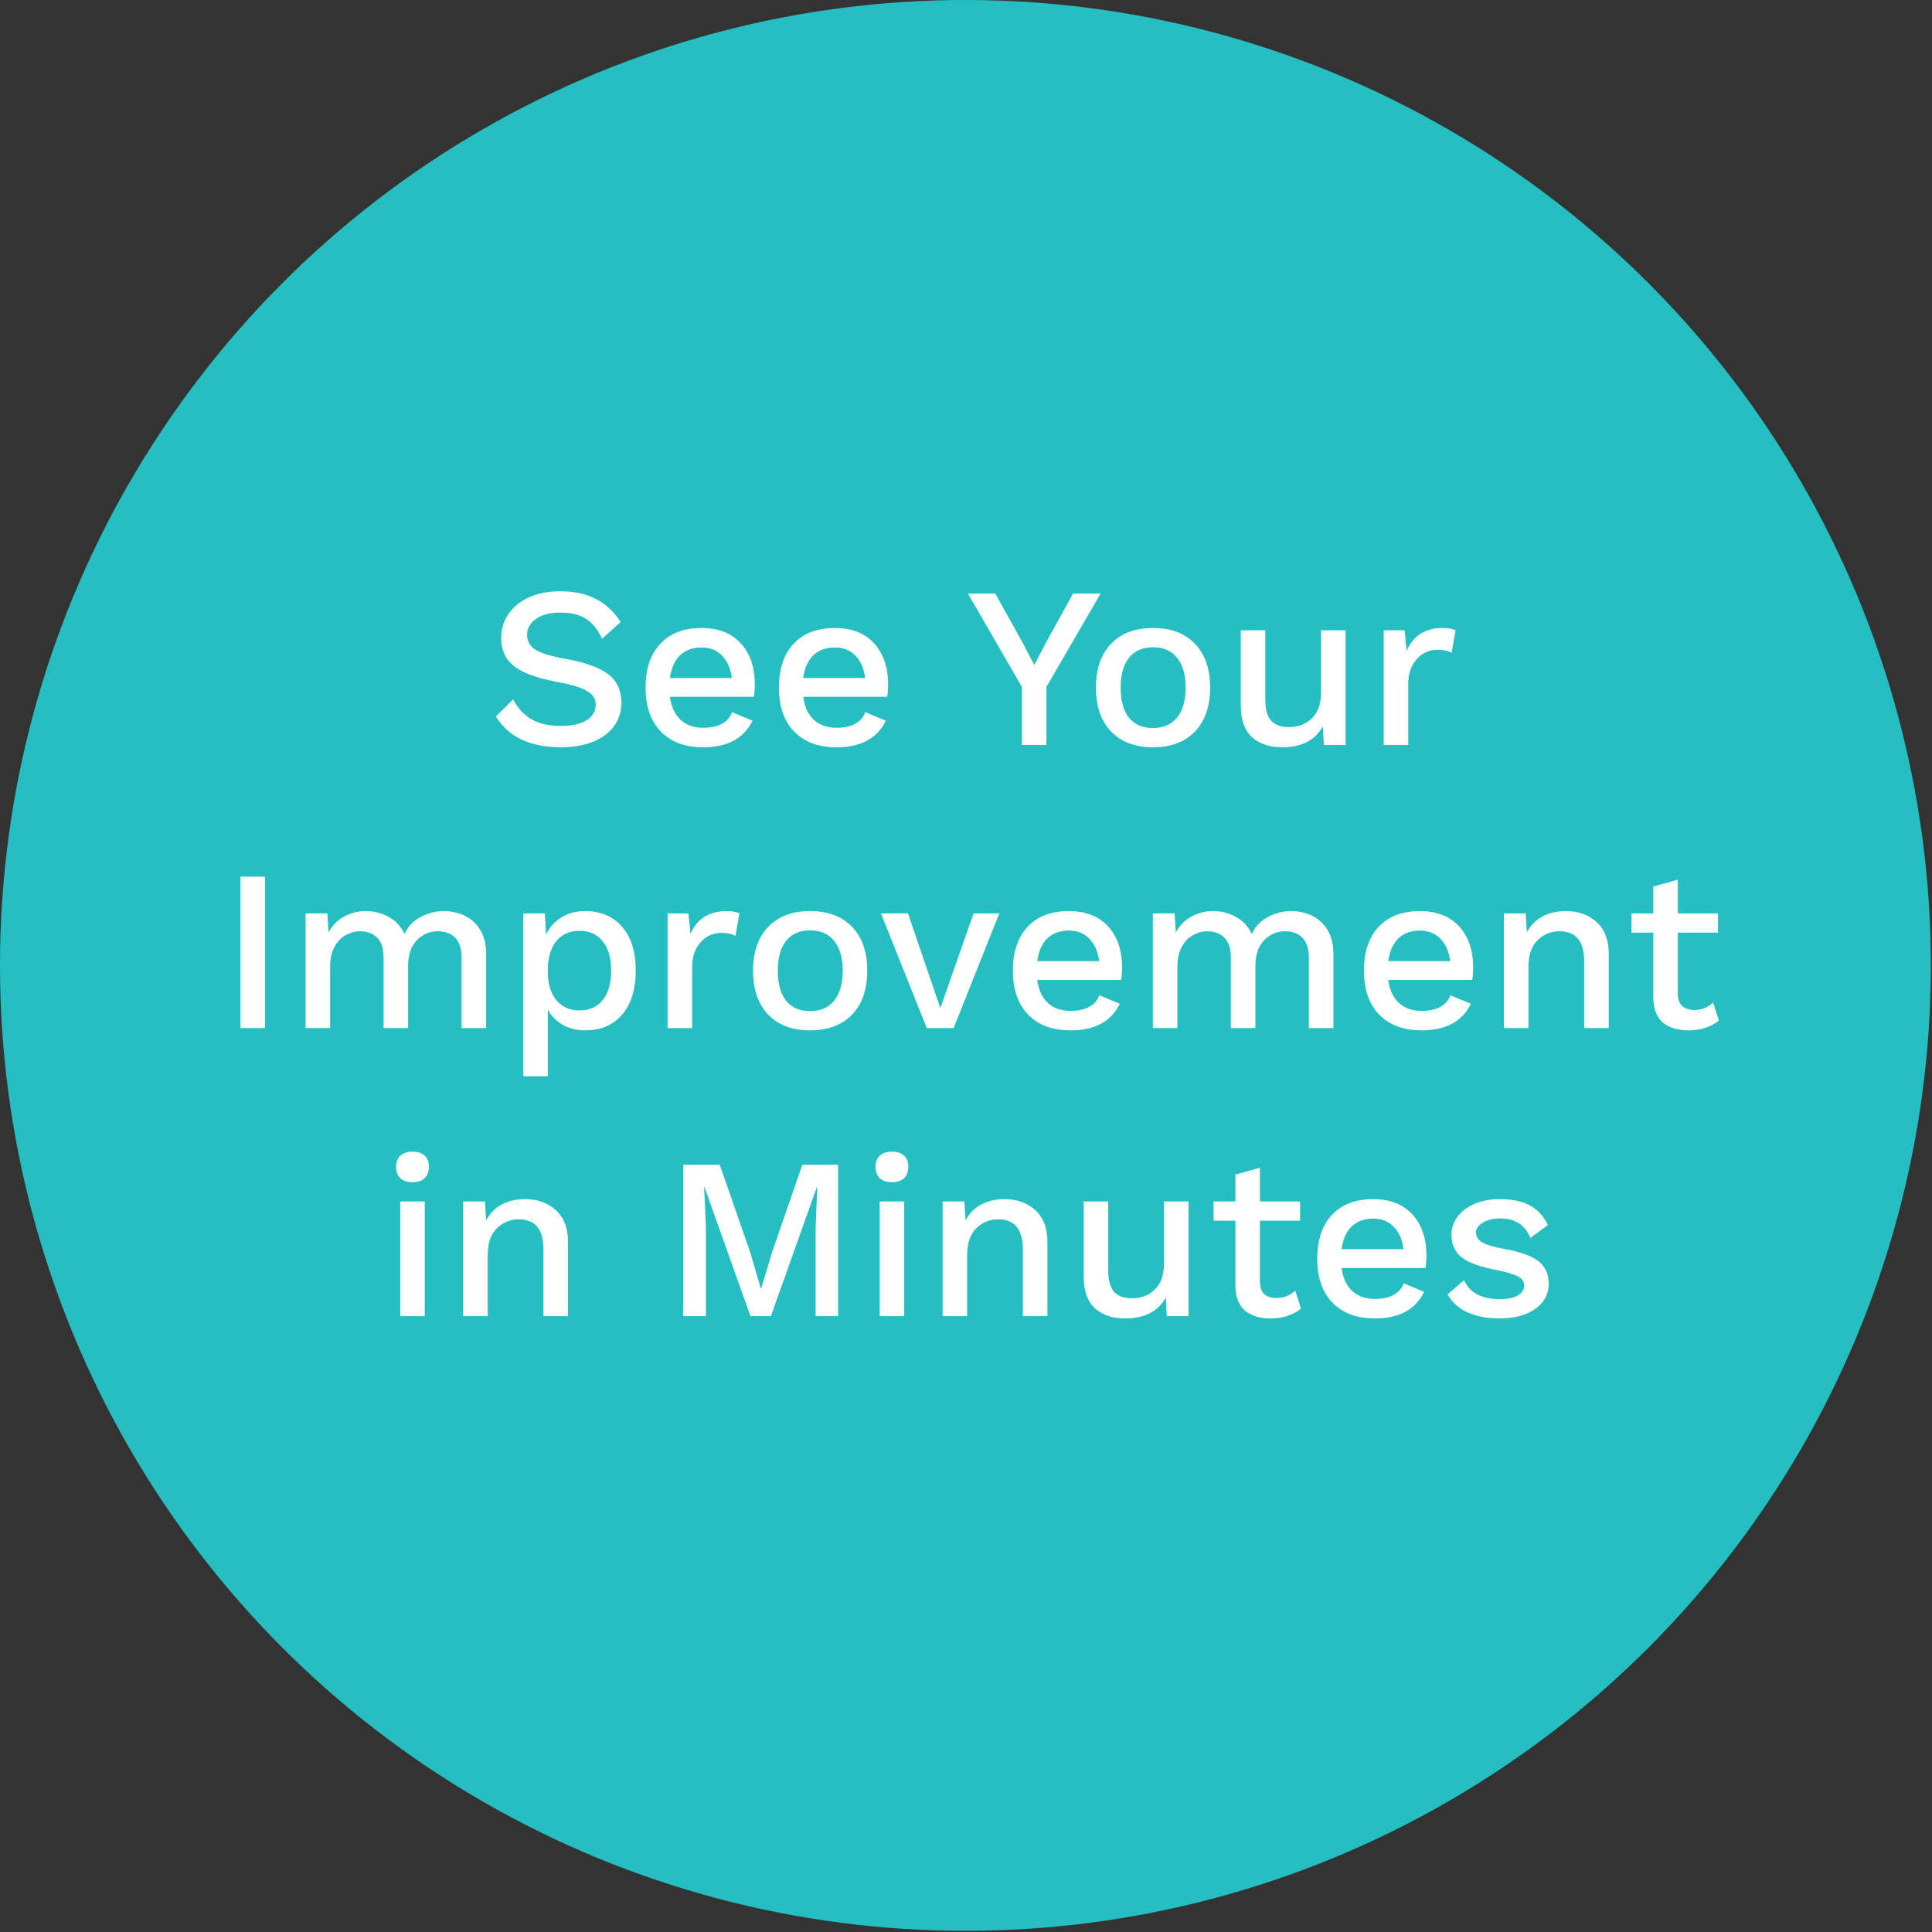
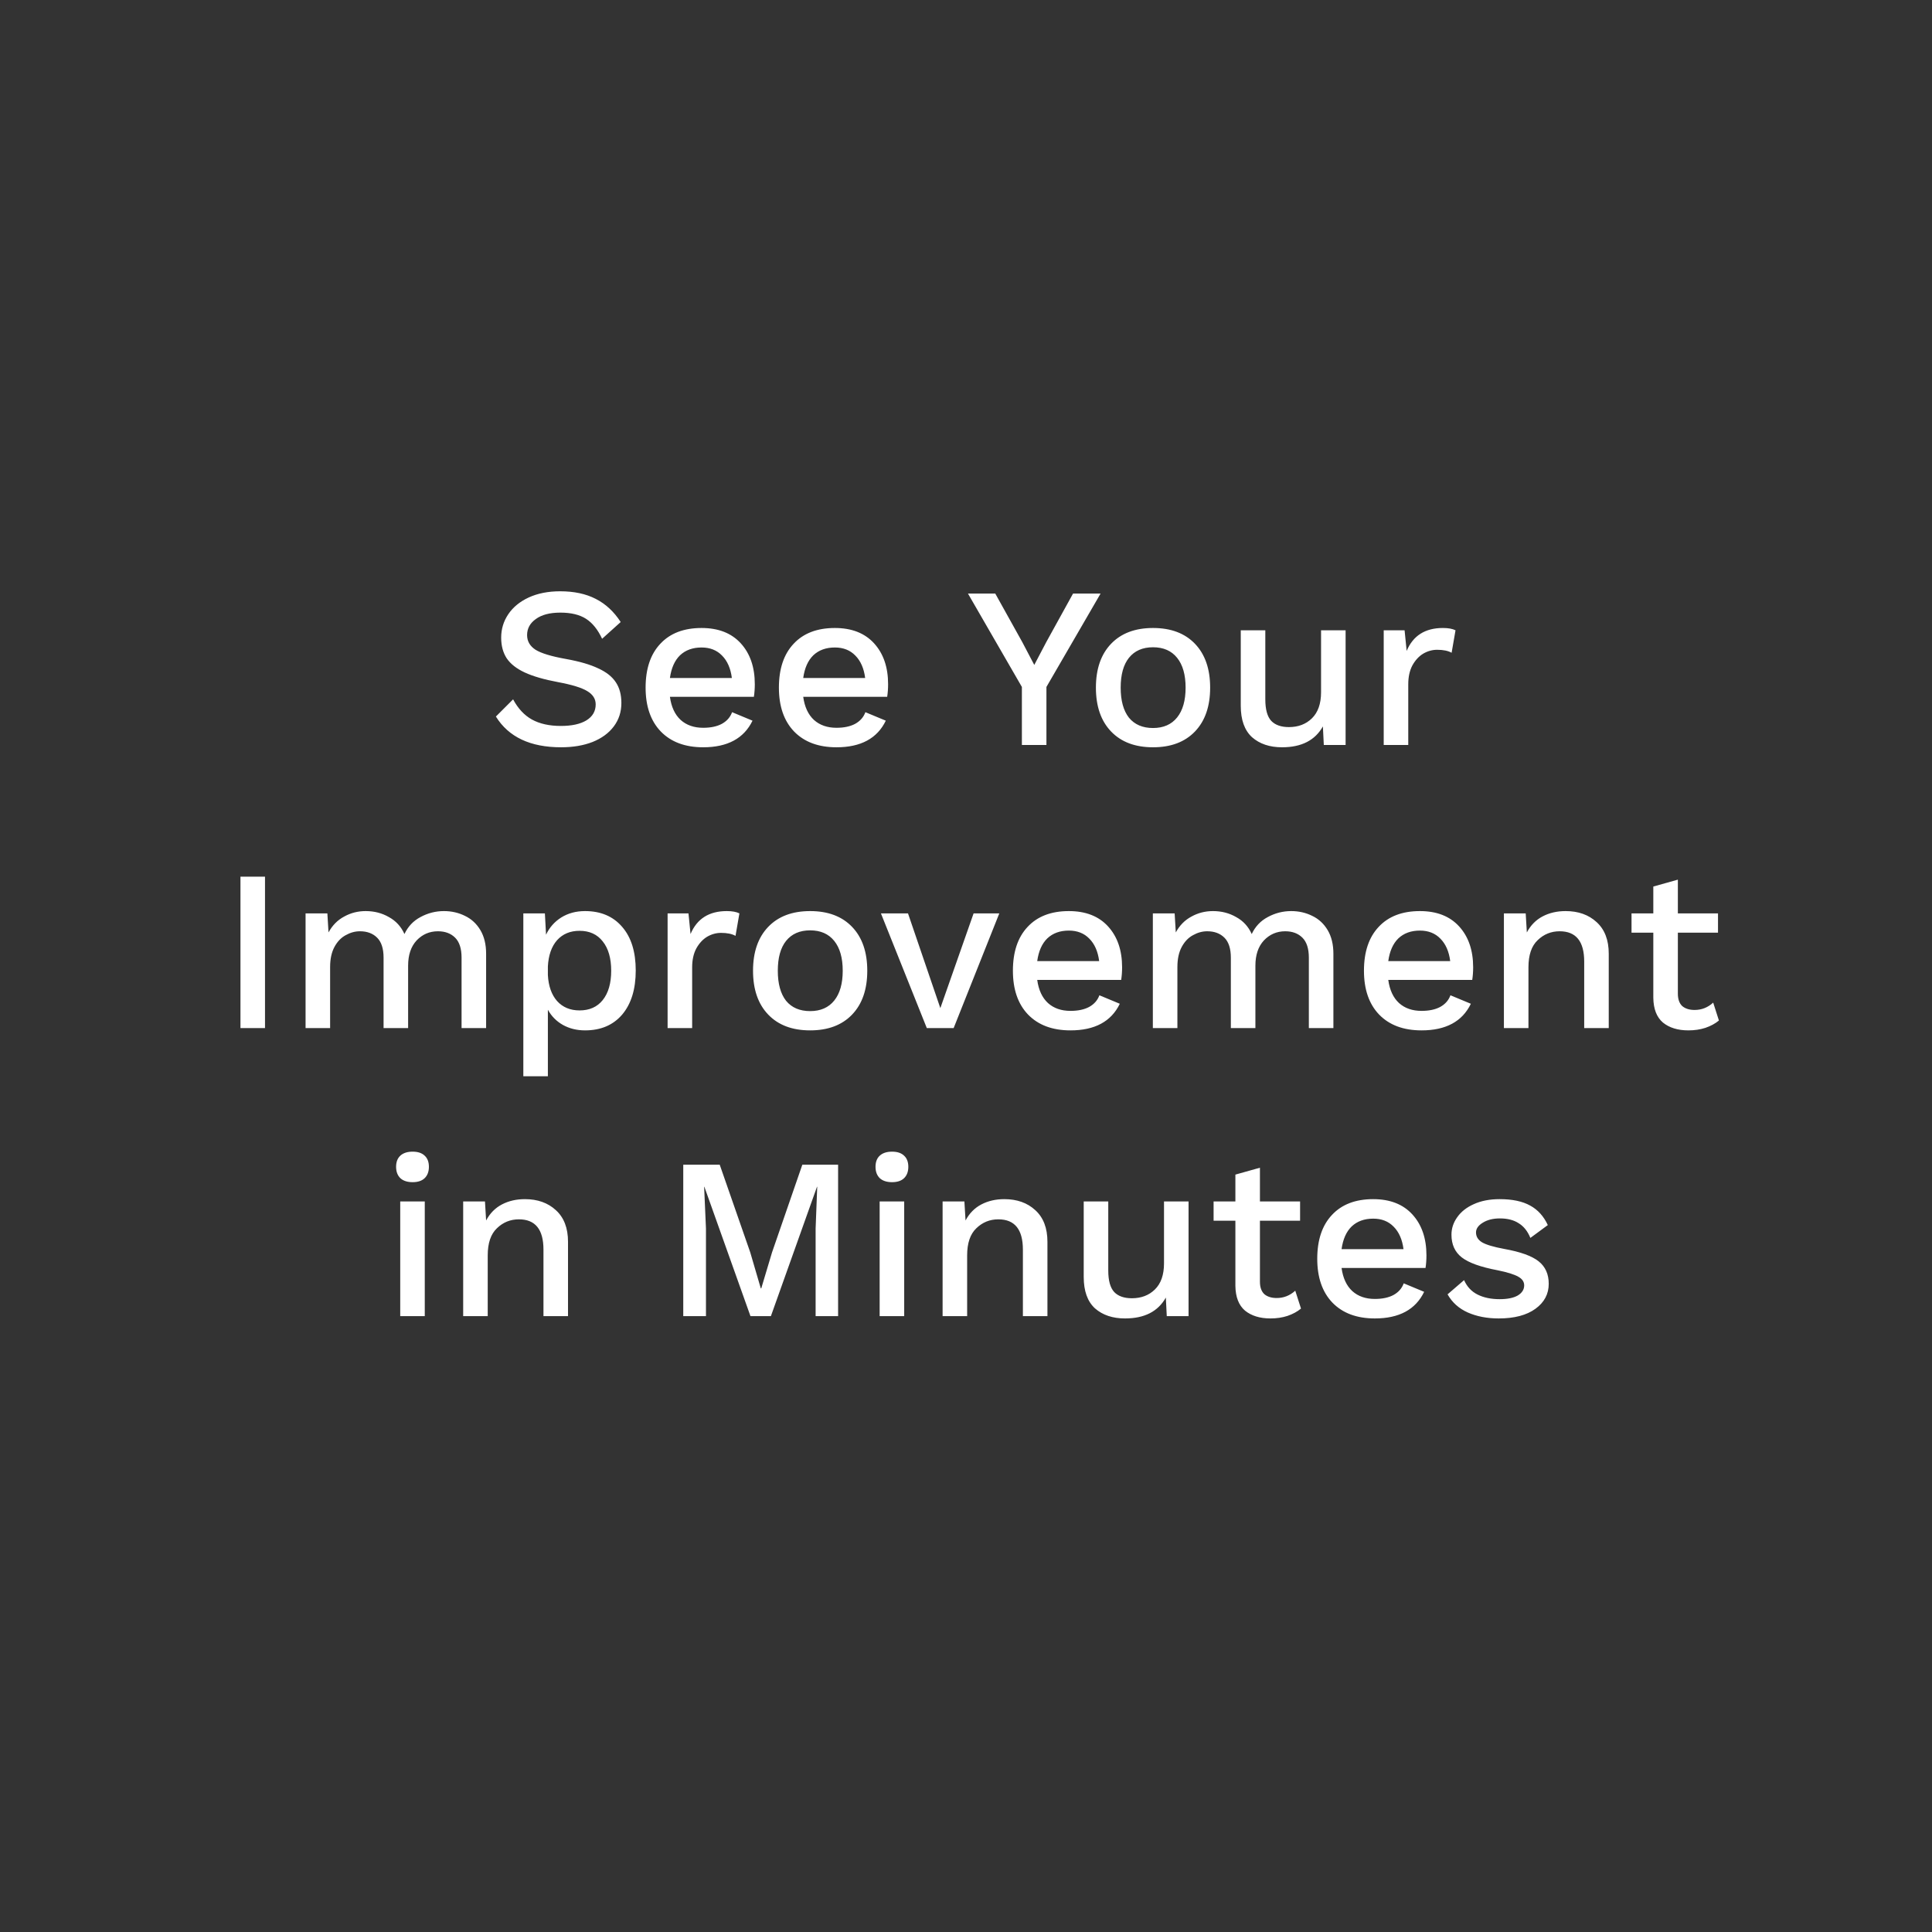
<svg xmlns="http://www.w3.org/2000/svg" width="389" height="389" viewBox="0 0 389 389" fill="none">
  <rect x="0" y="0" width="389" height="389" fill="#333333" stroke="none" />
-   <circle cx="194.383" cy="194.383" r="194.383" fill="#25BEC1" />
  <path d="M112.78 119.053C115.582 119.053 117.968 119.561 119.939 120.577C121.941 121.593 123.619 123.148 124.974 125.242L121.232 128.614C120.37 126.766 119.292 125.427 117.999 124.596C116.706 123.764 114.981 123.348 112.826 123.348C110.701 123.348 109.054 123.78 107.883 124.642C106.713 125.473 106.128 126.551 106.128 127.875C106.128 129.107 106.698 130.092 107.837 130.831C108.977 131.539 111.009 132.155 113.934 132.679C116.675 133.171 118.846 133.803 120.447 134.573C122.079 135.312 123.265 136.251 124.004 137.39C124.743 138.499 125.112 139.884 125.112 141.547C125.112 143.333 124.604 144.904 123.588 146.259C122.572 147.614 121.14 148.66 119.292 149.4C117.476 150.108 115.366 150.462 112.964 150.462C106.775 150.462 102.402 148.399 99.846 144.272L103.311 140.808C104.296 142.656 105.559 144.011 107.098 144.873C108.669 145.735 110.609 146.166 112.918 146.166C115.104 146.166 116.813 145.797 118.045 145.058C119.308 144.288 119.939 143.21 119.939 141.824C119.939 140.716 119.369 139.823 118.23 139.145C117.121 138.468 115.166 137.867 112.364 137.344C109.562 136.82 107.329 136.174 105.666 135.404C104.003 134.634 102.787 133.68 102.017 132.54C101.278 131.401 100.909 130.015 100.909 128.383C100.909 126.659 101.386 125.088 102.341 123.672C103.295 122.255 104.666 121.131 106.452 120.3C108.268 119.468 110.378 119.053 112.78 119.053ZM151.976 137.76C151.976 138.653 151.915 139.499 151.792 140.3H134.886C135.163 142.332 135.887 143.888 137.057 144.965C138.227 146.012 139.736 146.536 141.584 146.536C143.093 146.536 144.34 146.274 145.325 145.751C146.341 145.196 147.034 144.411 147.404 143.395L151.515 145.104C149.79 148.676 146.48 150.462 141.584 150.462C137.95 150.462 135.102 149.4 133.039 147.275C131.006 145.15 129.99 142.209 129.99 138.453C129.99 134.665 130.975 131.724 132.946 129.63C134.917 127.505 137.688 126.443 141.26 126.443C144.648 126.443 147.28 127.475 149.159 129.538C151.037 131.601 151.976 134.342 151.976 137.76ZM141.26 130.369C139.474 130.369 138.027 130.893 136.919 131.94C135.841 132.987 135.163 134.511 134.886 136.513H147.357C147.111 134.573 146.449 133.064 145.371 131.986C144.324 130.908 142.954 130.369 141.26 130.369ZM178.815 137.76C178.815 138.653 178.754 139.499 178.631 140.3H161.725C162.002 142.332 162.726 143.888 163.896 144.965C165.066 146.012 166.575 146.536 168.423 146.536C169.931 146.536 171.179 146.274 172.164 145.751C173.18 145.196 173.873 144.411 174.243 143.395L178.353 145.104C176.629 148.676 173.319 150.462 168.423 150.462C164.789 150.462 161.941 149.4 159.877 147.275C157.845 145.15 156.829 142.209 156.829 138.453C156.829 134.665 157.814 131.724 159.785 129.63C161.756 127.505 164.527 126.443 168.099 126.443C171.487 126.443 174.119 127.475 175.998 129.538C177.876 131.601 178.815 134.342 178.815 137.76ZM168.099 130.369C166.313 130.369 164.866 130.893 163.757 131.94C162.68 132.987 162.002 134.511 161.725 136.513H174.196C173.95 134.573 173.288 133.064 172.21 131.986C171.163 130.908 169.793 130.369 168.099 130.369ZM210.694 138.314V150H205.752V138.314L194.897 119.515H200.394L205.844 129.307L208.246 133.88L210.648 129.307L216.052 119.515H221.595L210.694 138.314ZM232.157 126.443C235.76 126.443 238.578 127.505 240.61 129.63C242.642 131.755 243.658 134.696 243.658 138.453C243.658 142.209 242.642 145.15 240.61 147.275C238.578 149.4 235.76 150.462 232.157 150.462C228.554 150.462 225.737 149.4 223.704 147.275C221.672 145.15 220.656 142.209 220.656 138.453C220.656 134.696 221.672 131.755 223.704 129.63C225.737 127.505 228.554 126.443 232.157 126.443ZM232.157 130.323C230.063 130.323 228.447 131.031 227.307 132.448C226.199 133.834 225.644 135.835 225.644 138.453C225.644 141.07 226.199 143.087 227.307 144.503C228.447 145.889 230.063 146.582 232.157 146.582C234.251 146.582 235.868 145.874 237.007 144.457C238.146 143.041 238.716 141.039 238.716 138.453C238.716 135.866 238.146 133.864 237.007 132.448C235.868 131.031 234.251 130.323 232.157 130.323ZM270.931 126.905V150H266.543L266.358 146.259C264.788 149.061 262.047 150.462 258.136 150.462C255.642 150.462 253.625 149.784 252.086 148.43C250.577 147.044 249.822 144.935 249.822 142.102V126.905H254.765V140.808C254.765 142.841 255.165 144.288 255.965 145.15C256.766 145.981 257.952 146.397 259.522 146.397C261.401 146.397 262.94 145.812 264.141 144.642C265.373 143.441 265.989 141.686 265.989 139.376V126.905H270.931ZM290.522 126.443C291.6 126.443 292.447 126.597 293.063 126.905L292.277 131.432C291.569 131.031 290.599 130.831 289.367 130.831C288.382 130.831 287.443 131.093 286.55 131.616C285.688 132.14 284.964 132.925 284.379 133.972C283.825 135.019 283.547 136.282 283.547 137.76V150H278.605V126.905H282.808L283.224 131.062C284.517 127.983 286.95 126.443 290.522 126.443ZM53.358 207H48.416V176.515H53.358V207ZM89.378 183.443C90.918 183.443 92.335 183.766 93.628 184.413C94.921 185.029 95.953 185.984 96.723 187.277C97.493 188.57 97.877 190.156 97.877 192.034V207H92.935V192.82C92.935 191.003 92.504 189.663 91.642 188.801C90.779 187.939 89.625 187.508 88.177 187.508C86.484 187.508 85.052 188.124 83.882 189.355C82.743 190.587 82.173 192.281 82.173 194.436V207H77.231V192.82C77.231 191.003 76.799 189.663 75.937 188.801C75.075 187.939 73.92 187.508 72.473 187.508C71.487 187.508 70.533 187.77 69.609 188.293C68.685 188.786 67.931 189.571 67.346 190.649C66.761 191.727 66.468 193.081 66.468 194.713V207H61.526V183.905H65.914L66.145 187.739C66.915 186.322 67.962 185.26 69.286 184.552C70.61 183.813 72.057 183.443 73.628 183.443C75.352 183.443 76.907 183.843 78.293 184.644C79.709 185.414 80.756 186.553 81.434 188.062C82.142 186.553 83.22 185.414 84.667 184.644C86.145 183.843 87.716 183.443 89.378 183.443ZM117.795 183.443C120.967 183.443 123.461 184.505 125.278 186.63C127.095 188.724 128.003 191.65 128.003 195.406C128.003 199.163 127.095 202.119 125.278 204.275C123.461 206.4 120.967 207.462 117.795 207.462C116.132 207.462 114.639 207.092 113.315 206.353C112.022 205.614 111.021 204.598 110.313 203.305V216.7H105.37V183.905H109.712L109.943 188.201C110.62 186.753 111.637 185.599 112.992 184.736C114.377 183.874 115.979 183.443 117.795 183.443ZM116.687 203.443C118.688 203.443 120.243 202.751 121.352 201.365C122.491 199.948 123.061 197.978 123.061 195.453C123.061 192.927 122.491 190.957 121.352 189.54C120.243 188.124 118.688 187.415 116.687 187.415C114.808 187.415 113.3 188.047 112.16 189.309C111.052 190.572 110.436 192.327 110.313 194.575V196.33C110.436 198.547 111.052 200.287 112.16 201.55C113.3 202.812 114.808 203.443 116.687 203.443ZM146.336 183.443C147.414 183.443 148.261 183.597 148.877 183.905L148.092 188.432C147.383 188.031 146.413 187.831 145.182 187.831C144.196 187.831 143.257 188.093 142.364 188.616C141.502 189.14 140.778 189.925 140.193 190.972C139.639 192.019 139.362 193.282 139.362 194.76V207H134.419V183.905H138.623L139.038 188.062C140.332 184.983 142.764 183.443 146.336 183.443ZM163.12 183.443C166.723 183.443 169.541 184.505 171.573 186.63C173.605 188.755 174.622 191.696 174.622 195.453C174.622 199.209 173.605 202.15 171.573 204.275C169.541 206.4 166.723 207.462 163.12 207.462C159.517 207.462 156.7 206.4 154.668 204.275C152.635 202.15 151.619 199.209 151.619 195.453C151.619 191.696 152.635 188.755 154.668 186.63C156.7 184.505 159.517 183.443 163.12 183.443ZM163.12 187.323C161.026 187.323 159.41 188.031 158.27 189.448C157.162 190.834 156.608 192.835 156.608 195.453C156.608 198.07 157.162 200.087 158.27 201.503C159.41 202.889 161.026 203.582 163.12 203.582C165.214 203.582 166.831 202.874 167.97 201.457C169.11 200.041 169.679 198.039 169.679 195.453C169.679 192.866 169.11 190.864 167.97 189.448C166.831 188.031 165.214 187.323 163.12 187.323ZM201.205 183.905L192.013 207H186.609L177.371 183.905H182.821L189.334 202.981L196.031 183.905H201.205ZM225.93 194.76C225.93 195.653 225.868 196.499 225.745 197.3H208.84C209.117 199.332 209.84 200.888 211.011 201.965C212.181 203.012 213.69 203.536 215.537 203.536C217.046 203.536 218.293 203.274 219.279 202.751C220.295 202.196 220.988 201.411 221.357 200.395L225.468 202.104C223.744 205.676 220.433 207.462 215.537 207.462C211.904 207.462 209.055 206.4 206.992 204.275C204.96 202.15 203.944 199.209 203.944 195.453C203.944 191.665 204.929 188.724 206.9 186.63C208.87 184.505 211.642 183.443 215.214 183.443C218.601 183.443 221.234 184.475 223.112 186.538C224.991 188.601 225.93 191.342 225.93 194.76ZM215.214 187.369C213.428 187.369 211.981 187.893 210.872 188.94C209.794 189.987 209.117 191.511 208.84 193.513H221.311C221.065 191.573 220.403 190.064 219.325 188.986C218.278 187.908 216.908 187.369 215.214 187.369ZM259.974 183.443C261.514 183.443 262.931 183.766 264.224 184.413C265.517 185.029 266.549 185.984 267.319 187.277C268.088 188.57 268.473 190.156 268.473 192.034V207H263.531V192.82C263.531 191.003 263.1 189.663 262.238 188.801C261.376 187.939 260.221 187.508 258.774 187.508C257.08 187.508 255.648 188.124 254.478 189.355C253.339 190.587 252.769 192.281 252.769 194.436V207H247.827V192.82C247.827 191.003 247.395 189.663 246.533 188.801C245.671 187.939 244.516 187.508 243.069 187.508C242.084 187.508 241.129 187.77 240.205 188.293C239.281 188.786 238.527 189.571 237.942 190.649C237.357 191.727 237.064 193.081 237.064 194.713V207H232.122V183.905H236.51L236.741 187.739C237.511 186.322 238.558 185.26 239.882 184.552C241.206 183.813 242.653 183.443 244.224 183.443C245.948 183.443 247.503 183.843 248.889 184.644C250.305 185.414 251.352 186.553 252.03 188.062C252.738 186.553 253.816 185.414 255.263 184.644C256.741 183.843 258.312 183.443 259.974 183.443ZM296.613 194.76C296.613 195.653 296.552 196.499 296.428 197.3H279.523C279.8 199.332 280.524 200.888 281.694 201.965C282.864 203.012 284.373 203.536 286.22 203.536C287.729 203.536 288.976 203.274 289.962 202.751C290.978 202.196 291.671 201.411 292.04 200.395L296.151 202.104C294.427 205.676 291.117 207.462 286.22 207.462C282.587 207.462 279.738 206.4 277.675 204.275C275.643 202.15 274.627 199.209 274.627 195.453C274.627 191.665 275.612 188.724 277.583 186.63C279.554 184.505 282.325 183.443 285.897 183.443C289.284 183.443 291.917 184.475 293.796 186.538C295.674 188.601 296.613 191.342 296.613 194.76ZM285.897 187.369C284.111 187.369 282.664 187.893 281.555 188.94C280.478 189.987 279.8 191.511 279.523 193.513H291.994C291.748 191.573 291.086 190.064 290.008 188.986C288.961 187.908 287.591 187.369 285.897 187.369ZM315.23 183.443C317.786 183.443 319.865 184.182 321.466 185.66C323.098 187.138 323.914 189.263 323.914 192.034V207H318.972V193.605C318.972 189.54 317.324 187.508 314.029 187.508C312.305 187.508 310.827 188.108 309.595 189.309C308.363 190.479 307.747 192.296 307.747 194.76V207H302.805V183.905H307.193L307.424 187.739C308.194 186.292 309.256 185.214 310.611 184.505C311.966 183.797 313.506 183.443 315.23 183.443ZM346.098 205.476C345.359 206.092 344.451 206.584 343.373 206.954C342.326 207.293 341.187 207.462 339.955 207.462C337.83 207.462 336.121 206.938 334.828 205.891C333.565 204.814 332.919 203.151 332.888 200.903V187.785H328.5V183.905H332.888V178.501L337.83 177.115V183.905H345.913V187.785H337.83V200.072C337.83 201.18 338.123 202.011 338.708 202.566C339.324 203.089 340.155 203.351 341.202 203.351C342.618 203.351 343.866 202.858 344.943 201.873L346.098 205.476ZM83.078 238.025C82.031 238.025 81.215 237.763 80.63 237.24C80.045 236.686 79.752 235.916 79.752 234.93C79.752 233.945 80.045 233.191 80.63 232.667C81.215 232.144 82.031 231.882 83.078 231.882C84.125 231.882 84.926 232.144 85.48 232.667C86.065 233.191 86.358 233.945 86.358 234.93C86.358 235.916 86.065 236.686 85.48 237.24C84.926 237.763 84.125 238.025 83.078 238.025ZM85.526 265H80.584V241.905H85.526V265ZM105.684 241.443C108.24 241.443 110.318 242.182 111.92 243.66C113.552 245.138 114.368 247.263 114.368 250.034V265H109.425V251.605C109.425 247.54 107.778 245.508 104.483 245.508C102.759 245.508 101.281 246.108 100.049 247.309C98.817 248.479 98.201 250.296 98.201 252.76V265H93.259V241.905H97.647L97.878 245.739C98.648 244.292 99.71 243.214 101.065 242.505C102.42 241.797 103.96 241.443 105.684 241.443ZM168.749 265H164.222V247.355L164.545 238.949H164.499L155.215 265H151.104L141.82 238.949H141.774L142.143 247.355V265H137.571V234.515H144.915L151.058 252.159L153.183 259.411H153.275L155.446 252.159L161.543 234.515H168.749V265ZM179.608 238.025C178.561 238.025 177.745 237.763 177.16 237.24C176.575 236.686 176.282 235.916 176.282 234.93C176.282 233.945 176.575 233.191 177.16 232.667C177.745 232.144 178.561 231.882 179.608 231.882C180.655 231.882 181.455 232.144 182.01 232.667C182.595 233.191 182.887 233.945 182.887 234.93C182.887 235.916 182.595 236.686 182.01 237.24C181.455 237.763 180.655 238.025 179.608 238.025ZM182.056 265H177.113V241.905H182.056V265ZM202.214 241.443C204.77 241.443 206.848 242.182 208.449 243.66C210.081 245.138 210.897 247.263 210.897 250.034V265H205.955V251.605C205.955 247.54 204.308 245.508 201.013 245.508C199.288 245.508 197.81 246.108 196.579 247.309C195.347 248.479 194.731 250.296 194.731 252.76V265H189.789V241.905H194.177L194.408 245.739C195.177 244.292 196.24 243.214 197.595 242.505C198.95 241.797 200.489 241.443 202.214 241.443ZM239.311 241.905V265H234.923L234.738 261.259C233.168 264.061 230.427 265.462 226.516 265.462C224.022 265.462 222.005 264.784 220.465 263.43C218.956 262.044 218.202 259.935 218.202 257.102V241.905H223.144V255.808C223.144 257.841 223.545 259.288 224.345 260.15C225.146 260.981 226.331 261.397 227.902 261.397C229.78 261.397 231.32 260.812 232.521 259.642C233.753 258.441 234.368 256.686 234.368 254.376V241.905H239.311ZM261.95 263.476C261.211 264.092 260.303 264.584 259.225 264.954C258.178 265.293 257.039 265.462 255.807 265.462C253.682 265.462 251.973 264.938 250.68 263.891C249.417 262.814 248.771 261.151 248.74 258.903V245.785H244.352V241.905H248.74V236.501L253.682 235.115V241.905H261.766V245.785H253.682V258.072C253.682 259.18 253.975 260.011 254.56 260.566C255.176 261.089 256.007 261.351 257.054 261.351C258.471 261.351 259.718 260.858 260.796 259.873L261.95 263.476ZM287.208 252.76C287.208 253.653 287.147 254.499 287.024 255.3H270.118C270.395 257.332 271.119 258.888 272.289 259.965C273.459 261.012 274.968 261.536 276.816 261.536C278.324 261.536 279.572 261.274 280.557 260.751C281.573 260.196 282.266 259.411 282.635 258.395L286.746 260.104C285.022 263.676 281.712 265.462 276.816 265.462C273.182 265.462 270.334 264.4 268.27 262.275C266.238 260.15 265.222 257.209 265.222 253.453C265.222 249.665 266.207 246.724 268.178 244.63C270.149 242.505 272.92 241.443 276.492 241.443C279.879 241.443 282.512 242.475 284.391 244.538C286.269 246.601 287.208 249.342 287.208 252.76ZM276.492 245.369C274.706 245.369 273.259 245.893 272.15 246.94C271.073 247.987 270.395 249.511 270.118 251.513H282.589C282.343 249.573 281.681 248.064 280.603 246.986C279.556 245.908 278.186 245.369 276.492 245.369ZM301.761 265.462C299.42 265.462 297.342 265.062 295.525 264.261C293.739 263.46 292.384 262.244 291.46 260.612L294.786 257.748C295.371 259.072 296.279 260.042 297.511 260.658C298.743 261.274 300.221 261.582 301.945 261.582C303.516 261.582 304.732 261.336 305.594 260.843C306.457 260.319 306.888 259.642 306.888 258.811C306.888 258.072 306.487 257.486 305.687 257.055C304.886 256.593 303.5 256.162 301.53 255.762C298.112 255.115 295.71 254.253 294.324 253.175C292.938 252.098 292.246 250.573 292.246 248.603C292.246 247.34 292.63 246.17 293.4 245.092C294.17 243.984 295.279 243.106 296.726 242.459C298.204 241.782 299.944 241.443 301.945 241.443C304.501 241.443 306.549 241.874 308.089 242.736C309.628 243.568 310.814 244.877 311.645 246.663L308.135 249.249C307.581 247.894 306.795 246.909 305.779 246.293C304.794 245.646 303.531 245.323 301.992 245.323C300.606 245.323 299.451 245.616 298.527 246.201C297.634 246.755 297.188 247.402 297.188 248.141C297.188 248.972 297.588 249.634 298.389 250.127C299.22 250.62 300.714 251.066 302.869 251.466C306.133 252.051 308.443 252.883 309.798 253.961C311.153 255.038 311.83 256.547 311.83 258.487C311.83 260.55 310.937 262.229 309.151 263.522C307.365 264.815 304.902 265.462 301.761 265.462Z" fill="white" />
</svg>